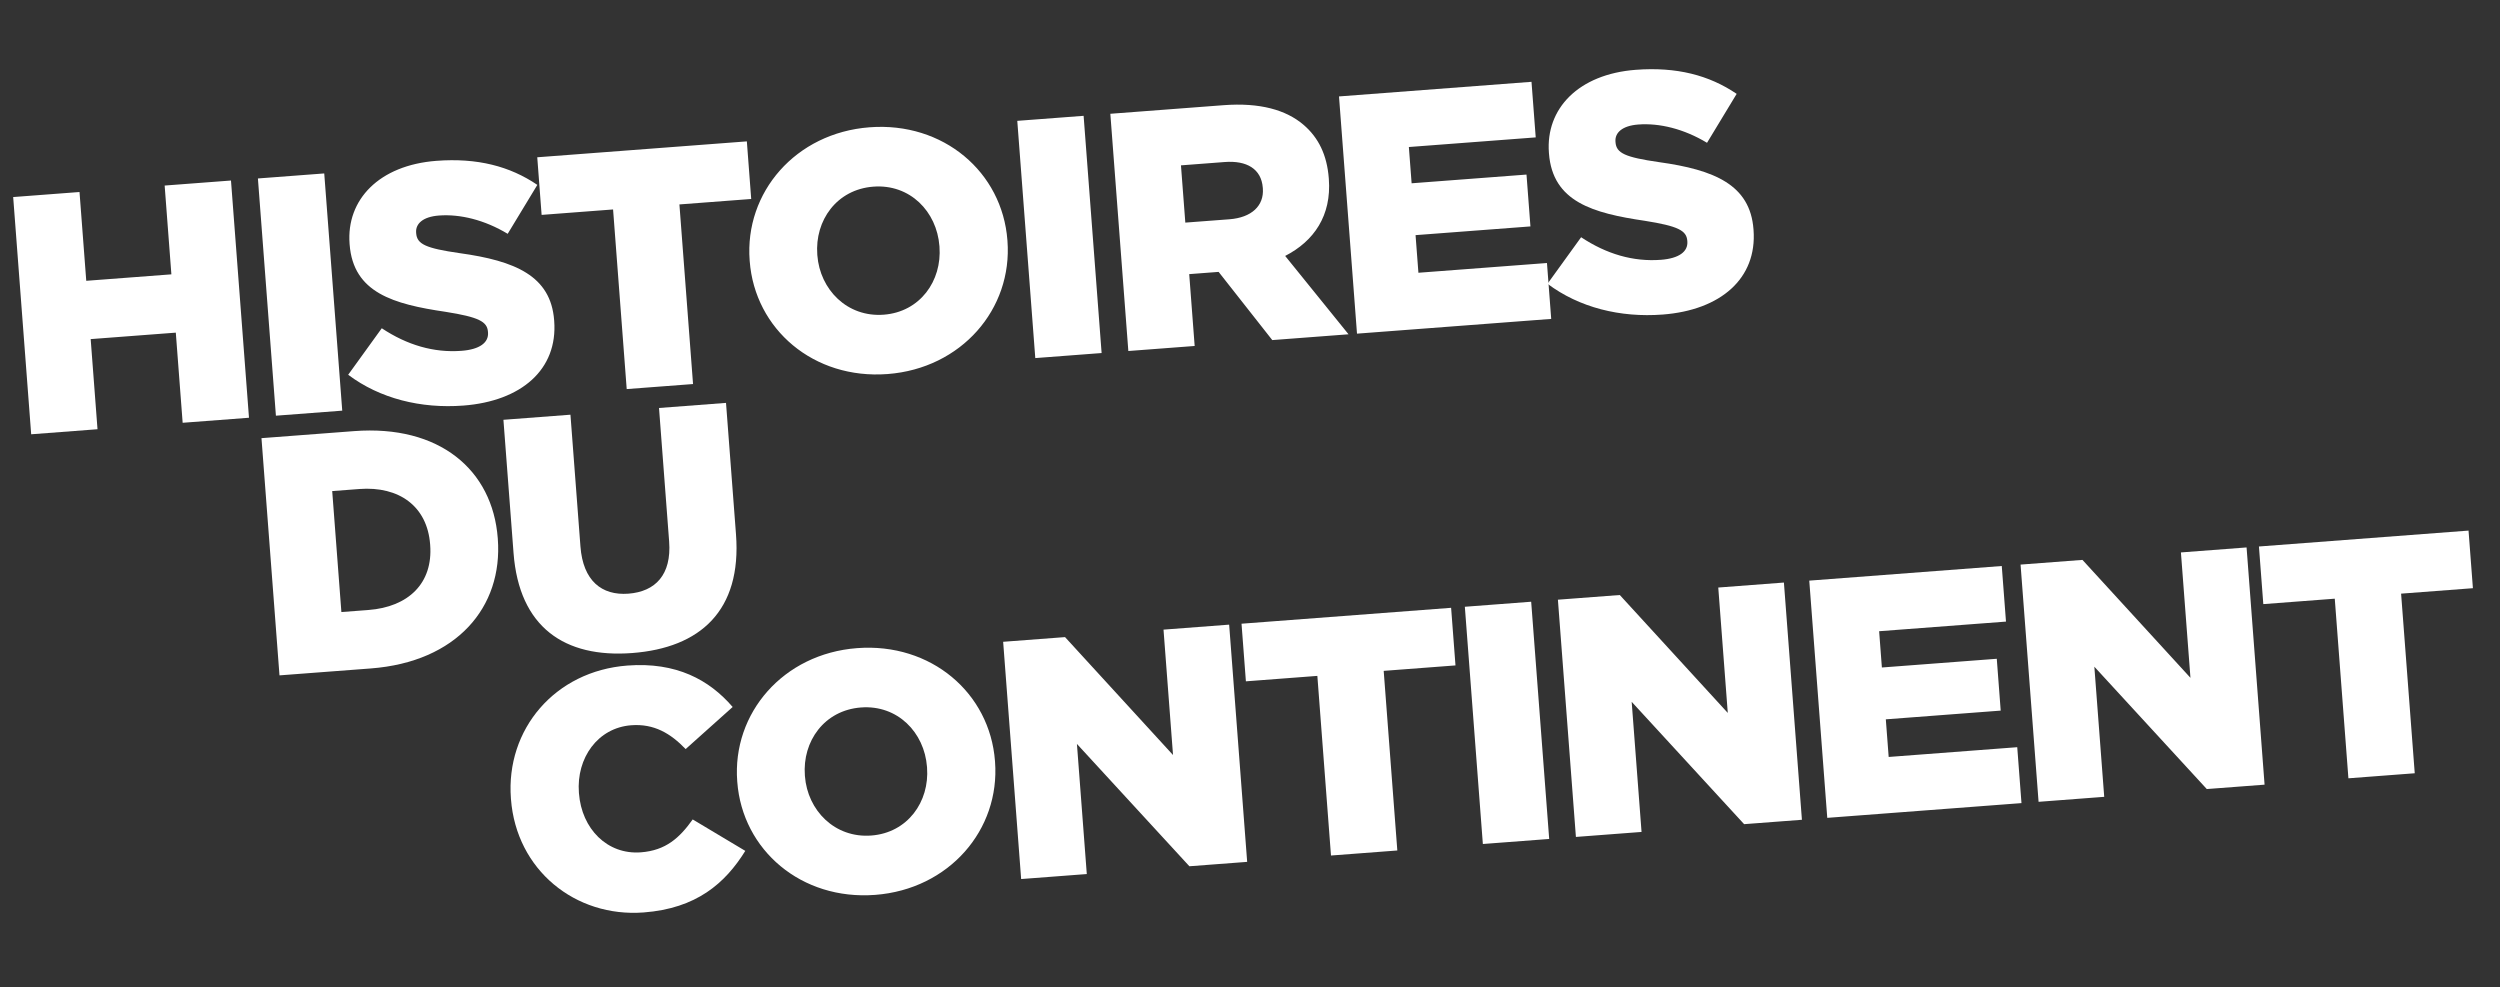
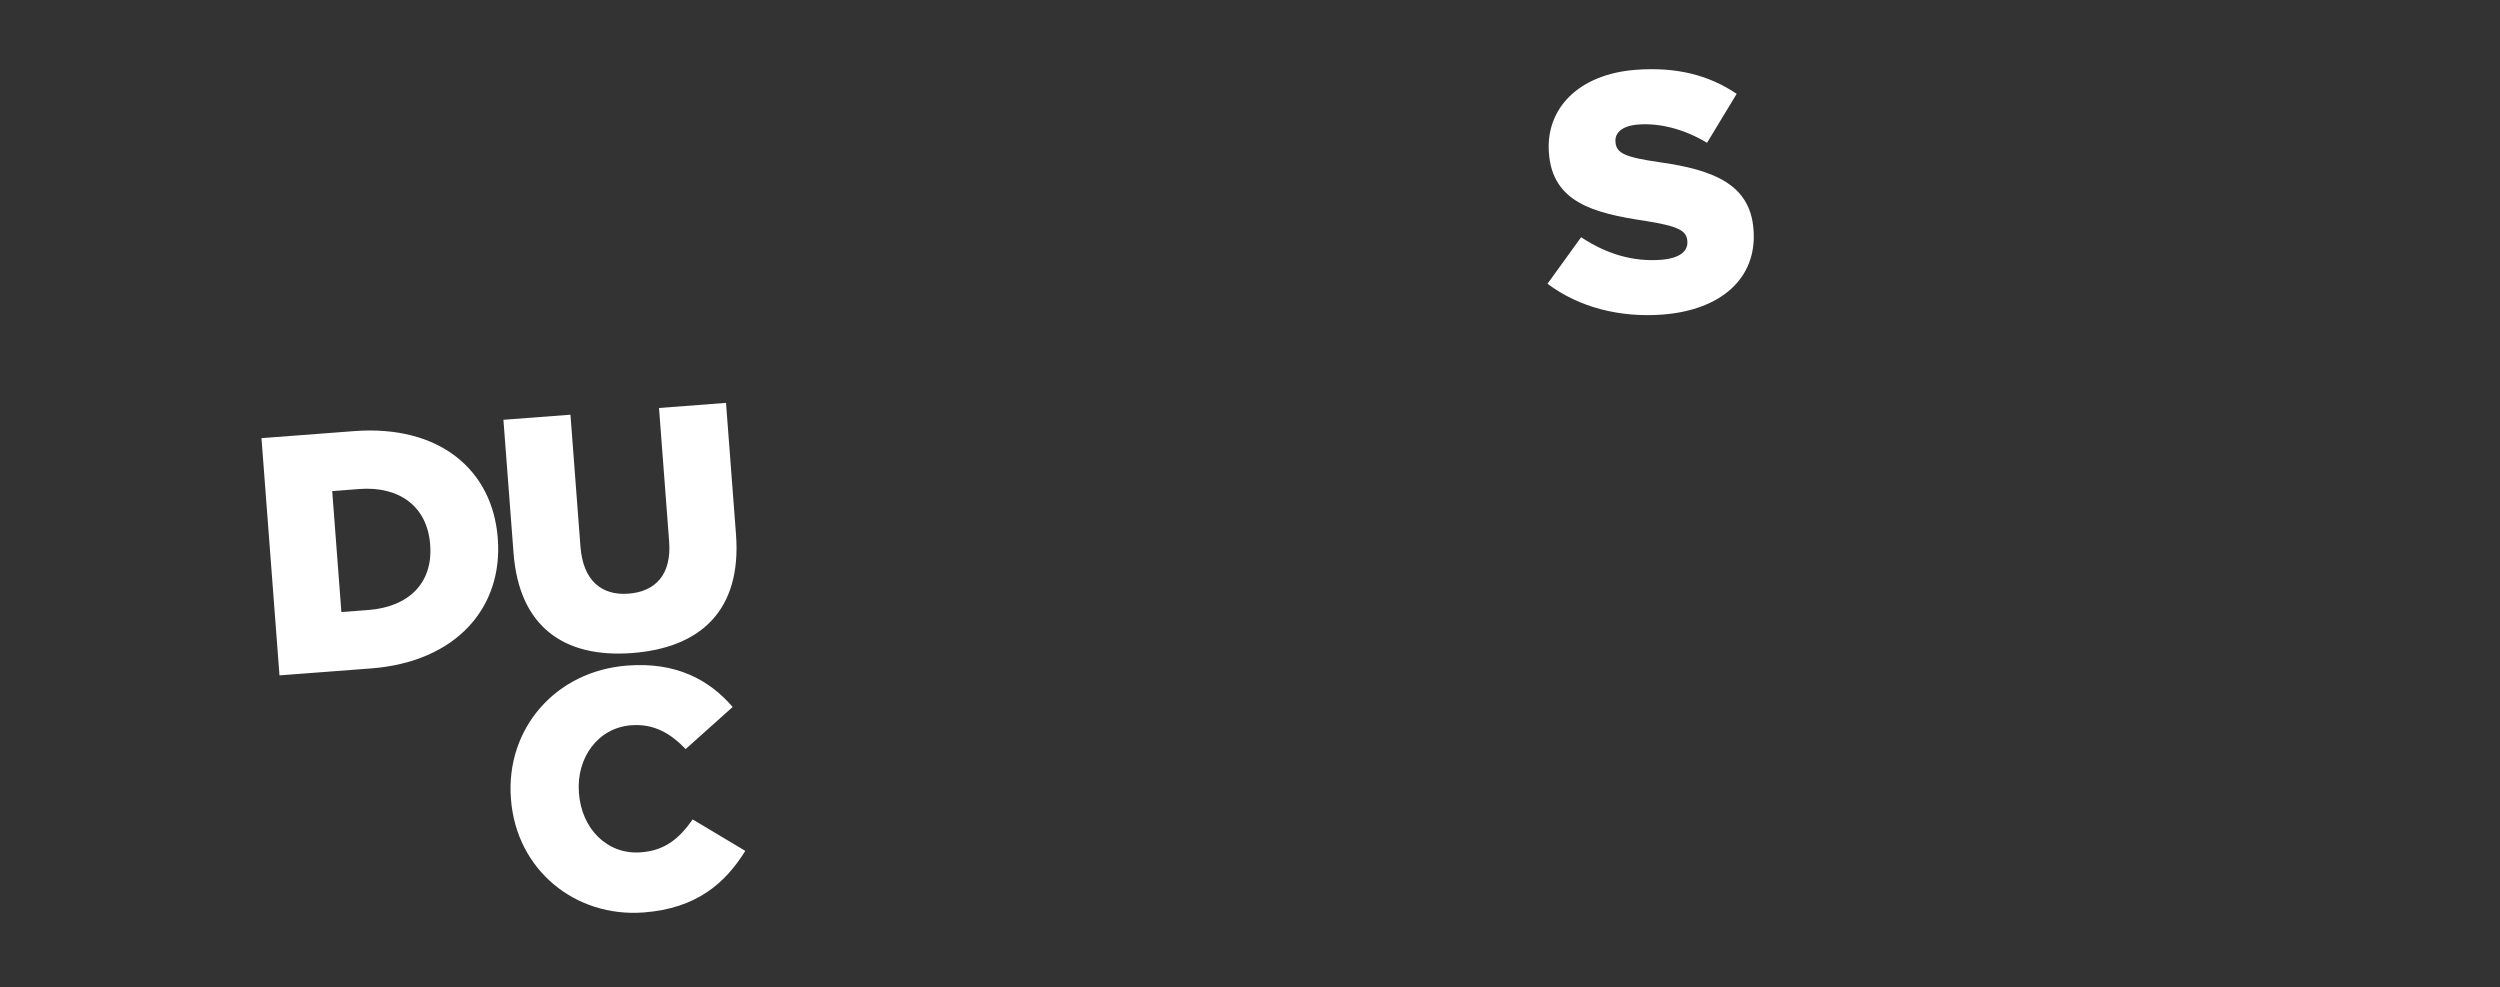
<svg xmlns="http://www.w3.org/2000/svg" width="195" height="77" viewBox="0 0 195 77">
  <rect x="0" y="0" width="195" height="77" fill="#333333" stroke="none" />
-   <path fill="#fff" d="M2.432 33.874 1.028 15.37l5.174-.393.526 6.926 6.64-.504-.525-6.926 5.174-.392 1.404 18.503-5.174.393-.534-7.031-6.64.504.533 7.03-5.174.394Zm19.089-1.449L20.117 13.92l5.174-.392 1.404 18.503-5.174.393Zm14.617-.79c-3.307.25-6.506-.544-8.98-2.403l2.62-3.628c1.978 1.312 4.063 1.925 6.223 1.76 1.414-.107 2.125-.64 2.064-1.432l-.004-.053c-.06-.793-.703-1.143-3.31-1.557-4.042-.597-7.193-1.474-7.48-5.254l-.004-.053c-.26-3.436 2.298-6.13 6.778-6.47 3.174-.24 5.718.417 7.868 1.876L39.6 18.238c-1.799-1.086-3.712-1.552-5.365-1.427-1.254.095-1.829.644-1.777 1.331l.004.053c.064.846.732 1.168 3.39 1.55 4.338.602 7.109 1.774 7.372 5.237l.004.053c.287 3.78-2.556 6.256-7.09 6.6Zm12.745-1.287-1.063-14.01-5.574.424-.34-4.494 16.348-1.24.34 4.493-5.6.425 1.063 14.01-5.174.392Zm20.347-1.172c-5.76.438-10.35-3.494-10.753-8.808l-.004-.052c-.404-5.314 3.59-9.95 9.35-10.387 5.761-.438 10.352 3.494 10.755 8.807l.004.053c.403 5.313-3.59 9.95-9.351 10.387Zm-.297-4.63c2.827-.214 4.548-2.631 4.346-5.301l-.004-.053c-.205-2.696-2.3-4.85-5.154-4.633-2.853.216-4.574 2.633-4.372 5.303l.004.053c.203 2.67 2.326 4.848 5.18 4.631Zm11.819 3.384L79.348 9.426l5.174-.392 1.404 18.503-5.174.393Zm7.258-.551L86.606 8.875l8.828-.67c2.854-.216 4.883.374 6.231 1.521 1.176 1.001 1.842 2.36 1.981 4.184l.004.053c.216 2.854-1.161 4.846-3.407 6l4.943 6.112-5.948.452-4.185-5.319-2.294.174.425 5.604-5.174.393Zm4.444-10.015 3.44-.26c1.734-.132 2.71-1.057 2.608-2.405l-.004-.053c-.113-1.48-1.262-2.138-2.97-2.008l-3.413.26.34 4.466Zm13.392 8.661-1.404-18.503 15.015-1.14.329 4.335-9.895.751.215 2.829 8.961-.68.307 4.044-8.961.68.223 2.934 10.027-.76.331 4.36-15.148 1.15Z" />
  <path fill="#fff" d="M129.685 24.535c-3.307.251-6.505-.543-8.98-2.402l2.622-3.629c1.977 1.312 4.062 1.925 6.222 1.761 1.414-.107 2.124-.64 2.064-1.433l-.004-.053c-.06-.793-.704-1.142-3.31-1.556-4.042-.597-7.193-1.475-7.48-5.255l-.004-.053c-.261-3.436 2.297-6.13 6.778-6.47 3.174-.24 5.718.417 7.867 1.876l-2.312 3.818c-1.799-1.087-3.712-1.553-5.365-1.427-1.254.095-1.829.644-1.777 1.33l.004.054c.064.846.732 1.167 3.39 1.55 4.338.602 7.109 1.774 7.372 5.236l.004.053c.286 3.78-2.557 6.256-7.091 6.6ZM21.8 52.68l-1.405-18.504 7.227-.549c6.641-.504 10.797 3.01 11.203 8.349l.004.053c.405 5.34-3.215 9.602-9.909 10.11l-7.12.54Zm6.219-14.536-2.107.16.716 9.436 2.107-.16c3.12-.236 5.046-2.084 4.819-5.071l-.004-.053c-.225-2.96-2.41-4.55-5.531-4.313Zm21.293 12.793c-5.28.4-8.817-2.016-9.256-7.805l-.789-10.388 5.228-.397.78 10.283c.203 2.67 1.659 3.835 3.74 3.677 2.106-.16 3.374-1.479 3.178-4.07l-.79-10.414 5.226-.397.779 10.256c.451 5.948-2.789 8.852-8.096 9.255Zm.897 20.234c-5.334.405-9.935-3.313-10.354-8.838l-.004-.053c-.41-5.392 3.43-9.937 9.084-10.367 3.814-.289 6.388 1.11 8.212 3.232l-3.667 3.283c-1.165-1.214-2.458-1.994-4.245-1.858-2.614.198-4.286 2.558-4.081 5.255l.004.052c.21 2.776 2.215 4.804 4.829 4.605 1.947-.147 3.025-1.133 4.043-2.566l4.103 2.453c-1.578 2.54-3.817 4.49-7.924 4.802Z" />
-   <path fill="#fff" d="M68.262 69.801c-5.76.437-10.351-3.495-10.754-8.808l-.004-.053c-.403-5.313 3.59-9.95 9.35-10.386 5.761-.438 10.352 3.494 10.755 8.807l.004.053c.403 5.314-3.59 9.95-9.351 10.387Zm-.298-4.63c2.827-.214 4.548-2.631 4.346-5.301l-.004-.053c-.205-2.696-2.3-4.85-5.153-4.634-2.854.217-4.575 2.634-4.373 5.304l.004.053c.203 2.67 2.327 4.848 5.18 4.631Zm11.686 3.394L78.246 50.06l4.827-.366 8.423 9.197-.742-9.78 5.12-.389 1.405 18.504-4.507.342L84 58.026l.77 10.15-5.12.389Zm24.167-1.835-1.063-14.01-5.574.424-.341-4.494 16.348-1.24.341 4.493-5.6.425 1.063 14.01-5.174.393Zm11.846-.898-1.405-18.504 5.174-.393 1.405 18.504-5.174.393Zm7.258-.552-1.404-18.503 4.827-.366 8.423 9.197-.742-9.78 5.12-.389 1.405 18.504-4.508.342-8.771-9.543.77 10.15-5.12.389Zm19.606-1.487-1.404-18.504 15.015-1.14.329 4.336-9.894.75.214 2.83 8.962-.68.306 4.043-8.961.68.223 2.935 10.028-.761.331 4.361-15.149 1.15Zm16.482-1.251-1.405-18.504 4.828-.366 8.423 9.198-.743-9.78 5.121-.39 1.404 18.504-4.507.342-8.771-9.543.77 10.15-5.12.389Zm24.167-1.834-1.064-14.01-5.574.423-.341-4.494 16.349-1.24.341 4.493-5.601.425 1.064 14.01-5.174.393Z" />
</svg>